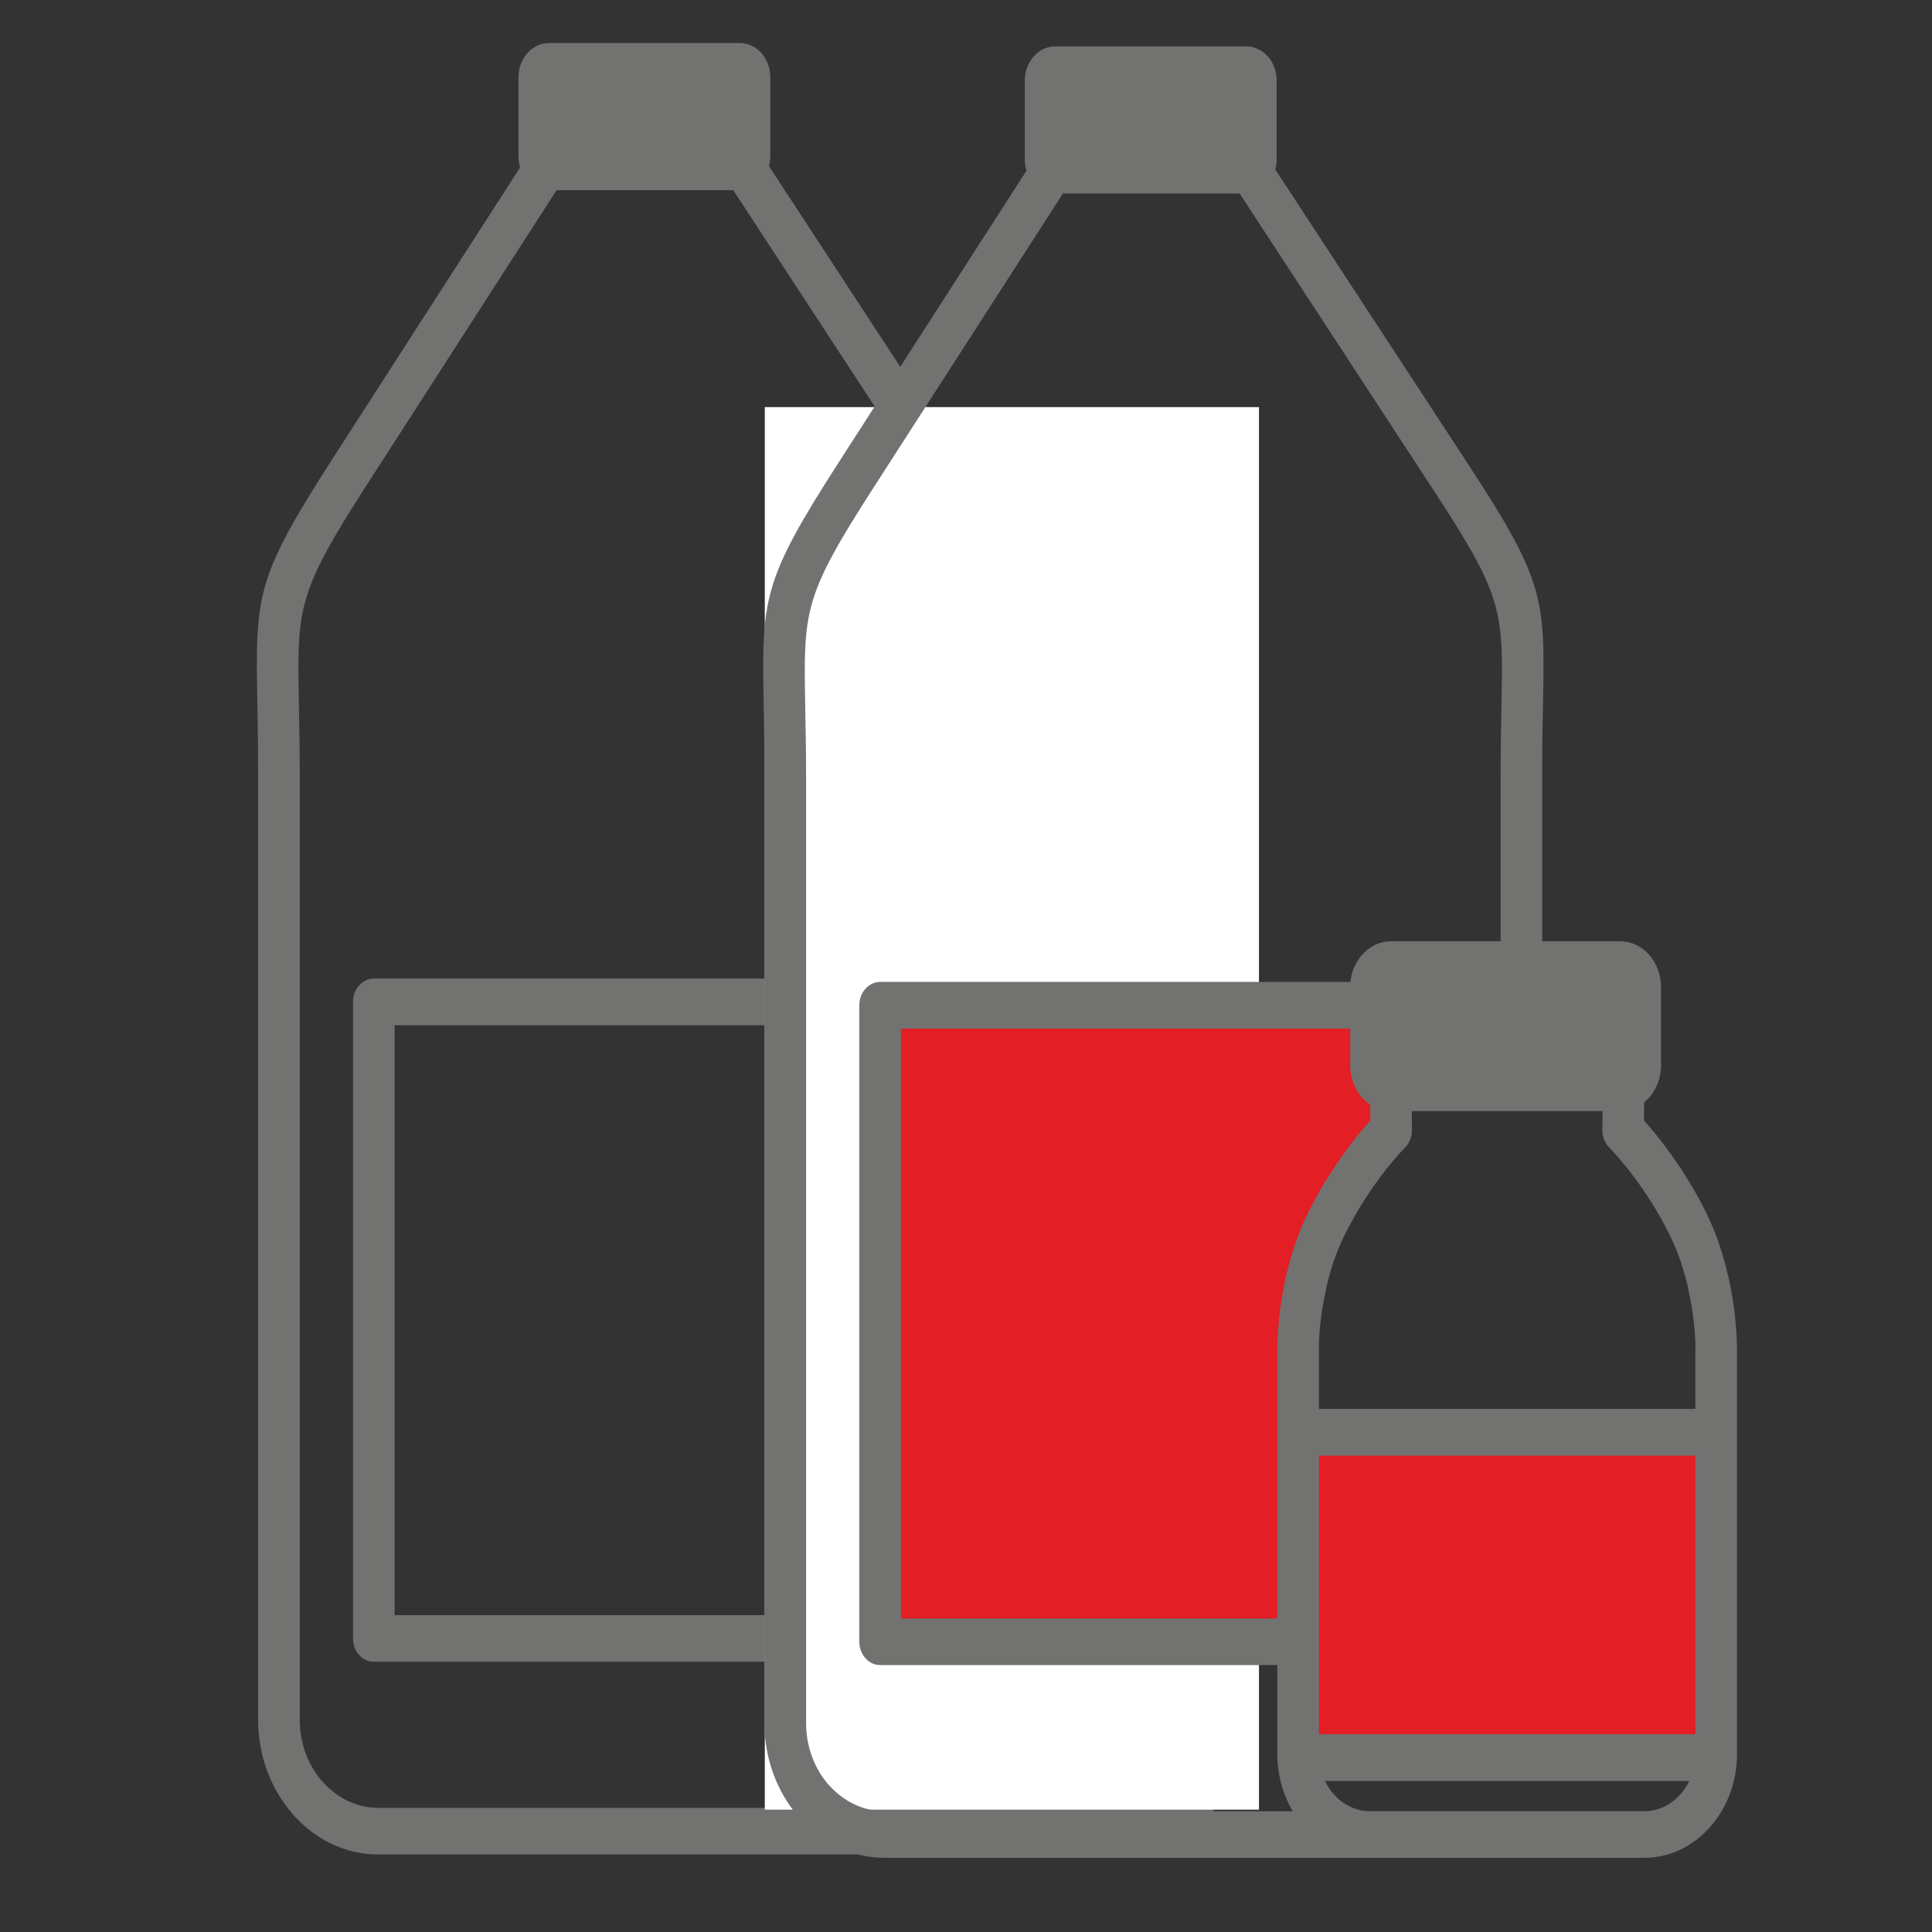
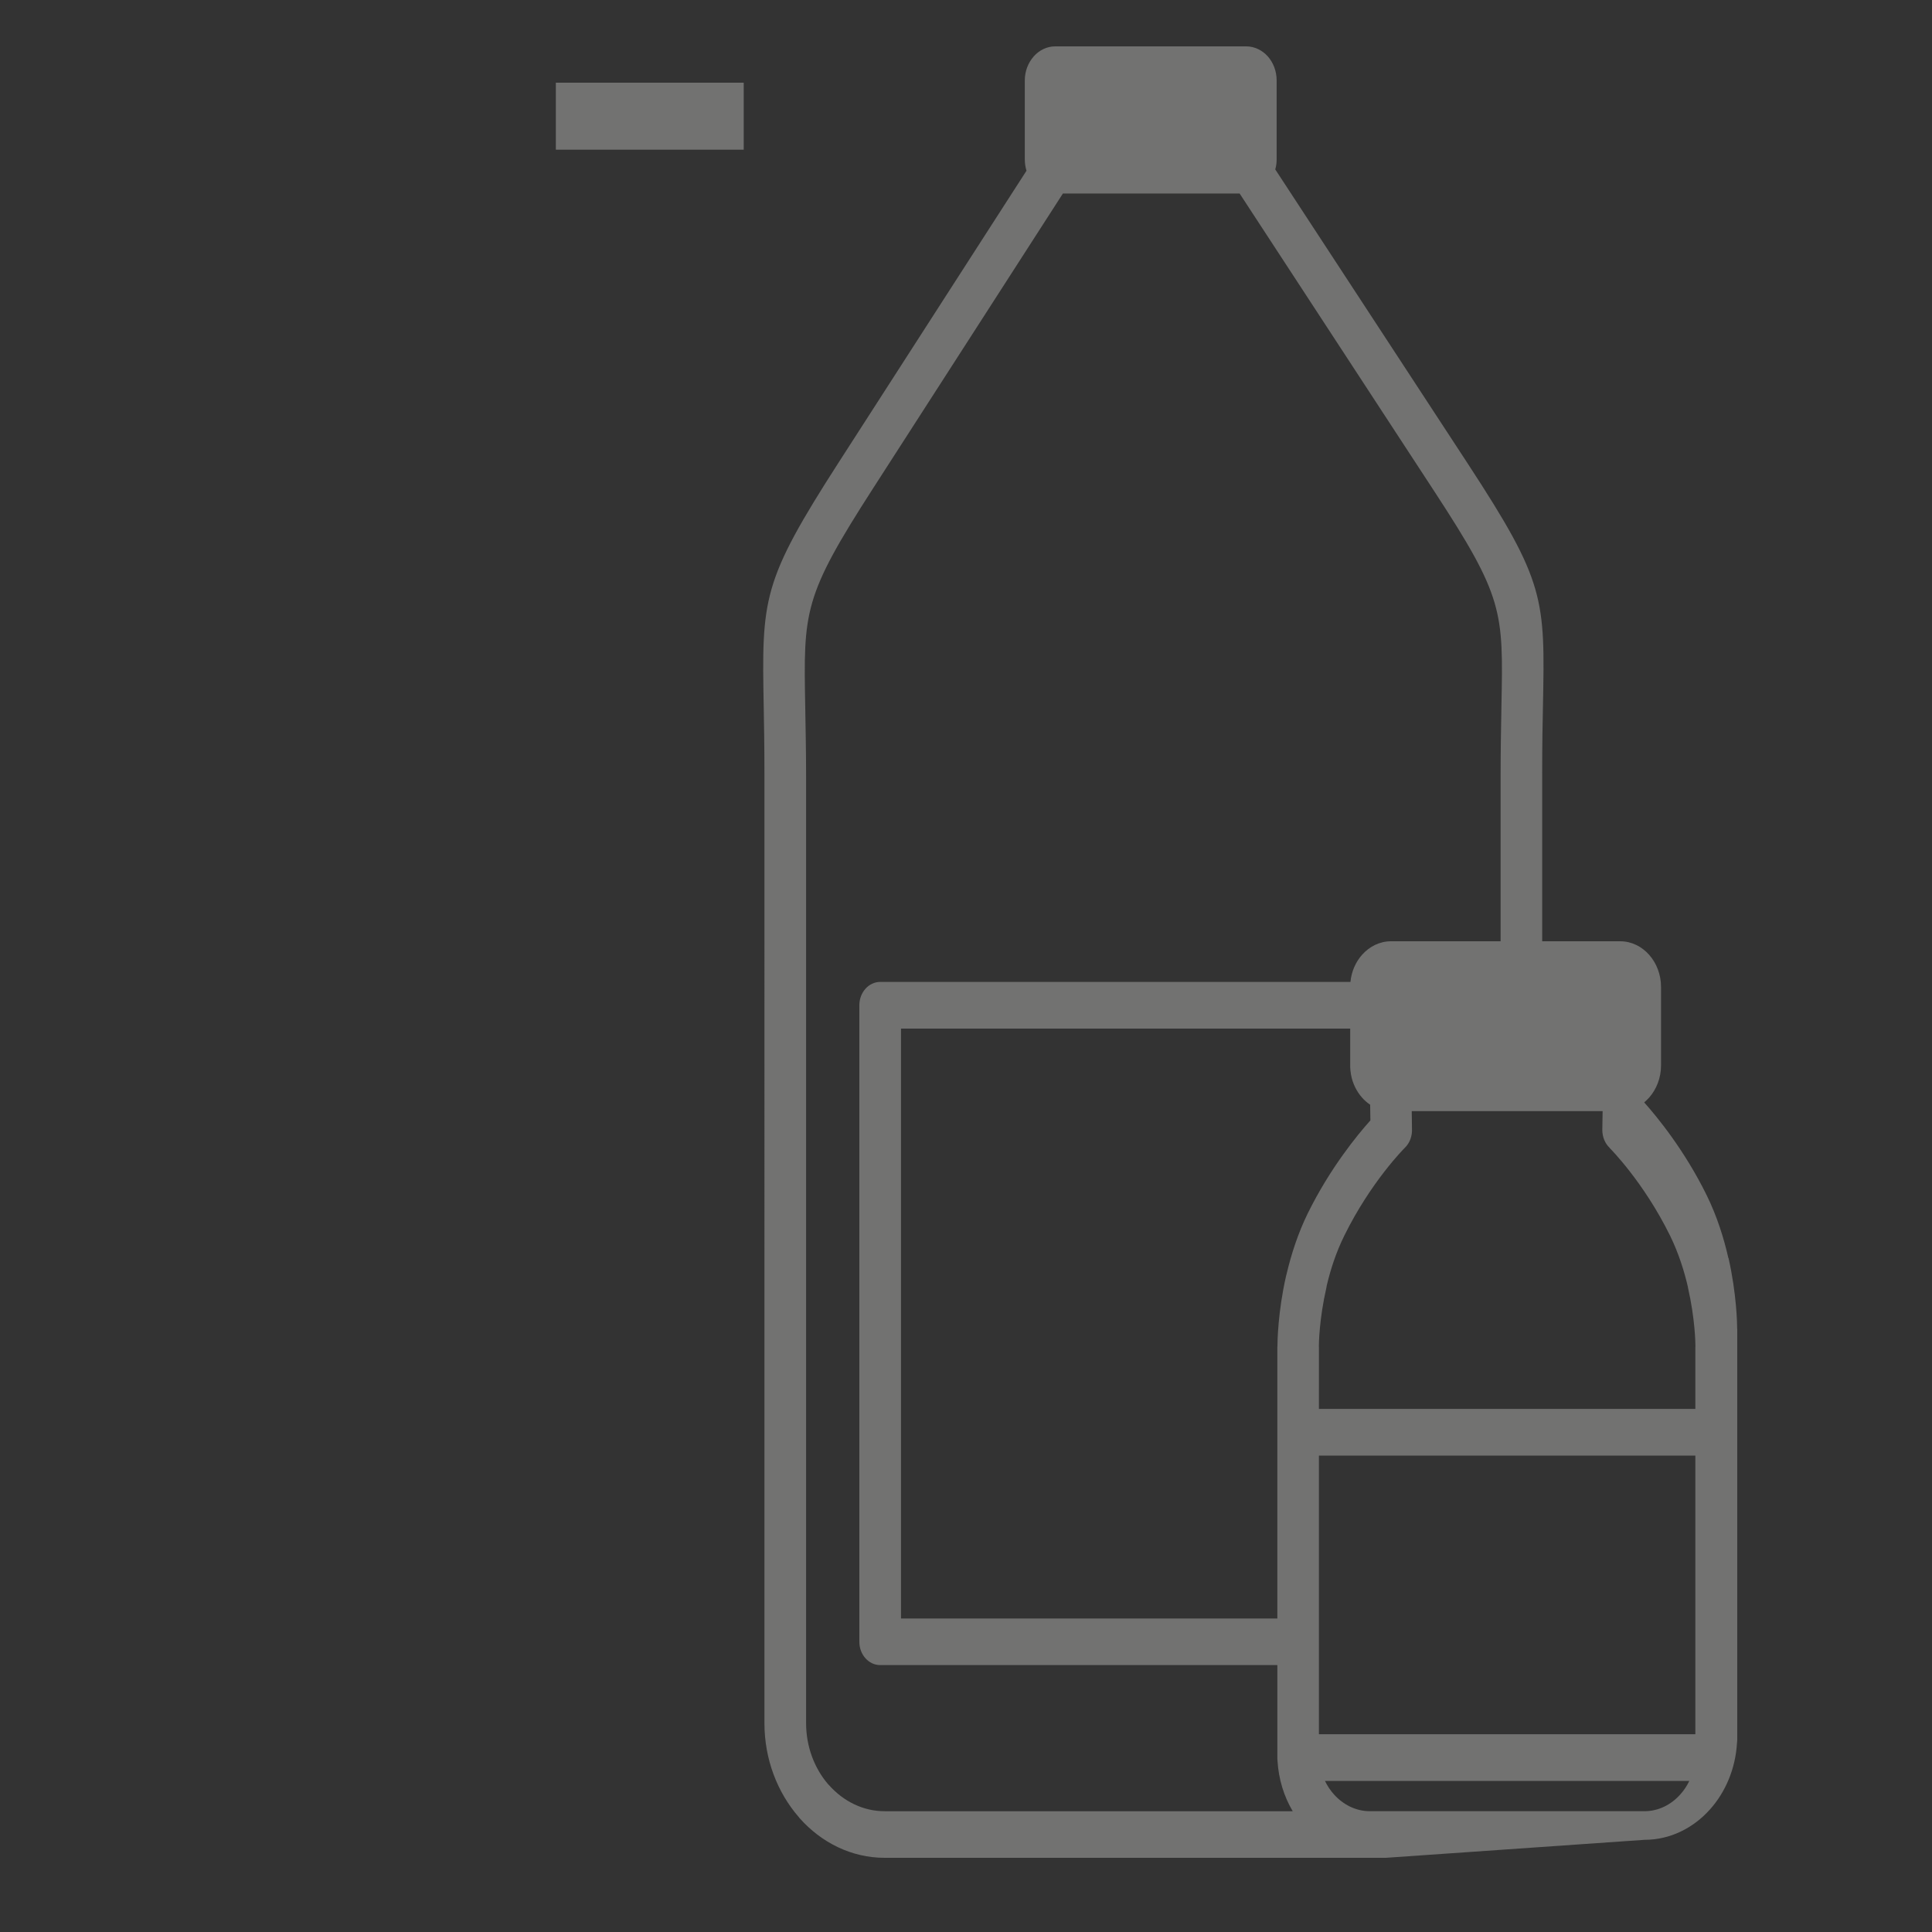
<svg xmlns="http://www.w3.org/2000/svg" xmlns:ns1="http://sodipodi.sourceforge.net/DTD/sodipodi-0.dtd" xmlns:ns2="http://www.inkscape.org/namespaces/inkscape" xml:space="preserve" width="250px" height="250px" version="1.1" style="shape-rendering:geometricPrecision; text-rendering:geometricPrecision; image-rendering:optimizeQuality; fill-rule:evenodd; clip-rule:evenodd" viewBox="0 0 250 250" id="svg3" ns1:docname="icon-toner-all.svg" ns2:version="1.3 (0e150ed6c4, 2023-07-21)">
  <rect x="0" y="0" width="250" height="250" fill="#333333" stroke="none" />
  <ns1:namedview id="namedview3" pagecolor="#ffffff" bordercolor="#000000" borderopacity="0.25" ns2:showpageshadow="2" ns2:pageopacity="0.0" ns2:pagecheckerboard="0" ns2:deskcolor="#d1d1d1" showgrid="false" showguides="true" ns2:zoom="0.821" ns2:cx="-355.05481" ns2:cy="-29.841656" ns2:window-width="1920" ns2:window-height="1017" ns2:window-x="-8" ns2:window-y="-8" ns2:window-maximized="1" ns2:current-layer="Слой_x0020_1">
    <ns1:guide position="205.238,9.744" orientation="0,-1" id="guide40" ns2:locked="false" />
  </ns1:namedview>
  <defs id="defs1">
    <style type="text/css" id="style1">
   
    .fil2 {fill:#727271}
    .fil0 {fill:#E31E24}
    .fil1 {fill:#727271;fill-rule:nonzero}
   
  </style>
  </defs>
  <g id="Слой_x0020_1" ns2:label="Слой 1">
    <g id="g40">
-       <path class="fil1" d="m 113.817,239.969 h -2.07 -62.8 c -4.28,0 -8.17,-1.96 -10.98,-5.11 -0.06,-0.07 -0.11,-0.13 -0.16,-0.2 -2.72,-3.14 -4.41,-7.42 -4.41,-12.12 V 99.969 c 0,-3.99 -0.05,-6.54 -0.09,-8.76 -0.26,-14.26 -0.3,-16.28 9.83,-32.01 l 24.17,-37.54 c -0.14,-0.46 -0.22,-0.95 -0.22,-1.47 V 9.979 c 0,-1.2 0.44,-2.3 1.15,-3.1 l 0.01,-0.02 c 0.72,-0.8 1.7,-1.29 2.77,-1.29 h 24.72 c 1.09,0 2.07,0.5 2.79,1.29 0.71,0.8 1.15,1.91 1.15,3.12 V 20.189 c 0,0.45 -0.06,0.89 -0.18,1.3 l 24.93,38.1 c 10.02,15.33 9.98,17.41 9.71,31.33 -0.05,2.22 -0.1,4.81 -0.1,8.75 v 21.7 h 10.1 c 1.45,0 2.78,0.67 3.73,1.74 0.95,1.06 1.55,2.55 1.55,4.18 v 10.14 c 0,1.63 -0.6,3.11 -1.55,4.18 -0.2,0.22 -0.41,0.42 -0.63,0.61 l -0.03,2.33 c 1.67,1.87 5.22,6.18 8.09,12.02 1.33,2.71 2.22,5.54 2.8,8.11 l 0.01,0.01 0.01,-0.01 c 1.06,4.68 1.12,8.6 1.12,9.15 h 0.01 v 11.07 13.2 18.26 10.18 0.46 c 0,0.14 -0.01,0.27 -0.03,0.41 -0.19,3.35 -1.49,6.38 -3.49,8.62 -2.17,2.43 -5.17,3.94 -8.46,3.94 z m -20.84,-107.3 H 51.067 v 76.33 h 41.91 6.79 v -10.9 -13.2 -11.07 h 0.01 c 0,-0.55 0.05,-4.47 1.12,-9.15 0.02,-0.09 0.05,-0.18 0.07,-0.27 0.59,-2.5 1.46,-5.23 2.74,-7.84 2.88,-5.84 6.42,-10.15 8.1,-12.02 l -0.03,-2.03 c -0.38,-0.26 -0.73,-0.56 -1.04,-0.91 -0.71,-0.8 -1.23,-1.83 -1.44,-2.99 v -0.01 l -0.03,-0.22 -0.01,-0.06 v -0.01 l -0.01,-0.06 v -0.01 l -0.01,-0.07 v -0.01 l -0.01,-0.06 v -0.01 l -0.01,-0.07 v 0 -0.07 -0.01 l -0.01,-0.06 v -0.01 -0.07 0 l -0.01,-0.07 v -0.01 -0.07 0 -0.08 0 -0.07 0 -0.08 -4.76 z m -44.61,-6.04 h 44.61 16.25 c 0.13,-1.37 0.69,-2.6 1.51,-3.52 0.96,-1.07 2.28,-1.74 3.73,-1.74 h 14.19 V 99.669 c 0,-2.96 0.06,-6.14 0.11,-8.87 0.24,-12.14 0.27,-13.95 -8.68,-27.64 l -25.2,-38.55 H 72.017 l -24.53,38.1 c -9.08,14.1 -9.04,15.88 -8.81,28.38 0.05,2.76 0.11,5.98 0.11,8.88 V 222.539 c 0,3.07 1.09,5.86 2.85,7.91 l 0.14,0.14 c 1.84,2.06 4.38,3.35 7.17,3.35 h 52.81 c -1.13,-1.9 -1.83,-4.14 -1.97,-6.54 -0.02,-0.13 -0.02,-0.27 -0.02,-0.4 v -0.33 -0.13 -10.18 -1.33 H 92.977 48.367 c -1.48,0 -2.69,-1.35 -2.69,-3.01 v -82.37 c 0,-1.66 1.21,-3.02 2.69,-3.02 z m 56.78,55.25 h 48.71 v -8.05 h 0.01 c 0,-0.44 -0.04,-3.59 -0.97,-7.66 h 0.01 c -0.48,-2.11 -1.22,-4.45 -2.32,-6.7 -3.45,-7.01 -7.81,-11.34 -7.82,-11.35 l 0.01,-0.01 c -0.59,-0.55 -0.96,-1.39 -0.96,-2.33 l 0.04,-2.43 h -7.89 -8.92 -7.89 l 0.03,2.26 c 0.05,0.93 -0.27,1.87 -0.95,2.51 -0.01,0.01 -4.36,4.34 -7.81,11.35 -1.07,2.17 -1.79,4.41 -2.27,6.46 l -0.04,0.24 c -0.93,4.07 -0.98,7.22 -0.98,7.66 h 0.01 z m 47.93,48.14 h -47.15 c 0.31,0.64 0.7,1.23 1.16,1.74 1.2,1.34 2.85,2.18 4.66,2.18 h 2.07 33.45 c 1.81,0 3.46,-0.84 4.65,-2.18 0.46,-0.51 0.85,-1.1 1.16,-1.74 z m 0.78,-42.1 h -48.71 v 10.18 13.92 4.34 7.62 h 48.71 v -7.62 -18.26 z m -22.11,-60.51 c -0.13,0.02 -0.26,0.03 -0.4,0.03 -0.14,0 -0.27,-0.01 -0.4,-0.03 h -16.37 v 2.24 7.66 h 10.47 8.92 10.06 v -9.9 z M 72.467,18.569 h 21.82 v -6.96 H 72.467 Z" id="path3" />
-     </g>
+       </g>
    <rect class="fil2" x="71.927" y="10.699" width="24.31" height="8.67" id="rect4" />
-     <rect style="fill:#ffffff;fill-opacity:1;stroke-width:1.984" id="rect40" width="63.946" height="181.486" x="98.965" y="52.68" />
-     <path class="fil0" d="m 170.218,188.09 h 49.3 v 36.5 h -49.3 z m -2.81,-3.14 v -10.77 c 0,-0.74 0.11,-8.46 3.52,-15.38 3.57,-7.27 8.21,-11.88 8.21,-11.88 l -0.08,-5.34 c -1.36,-0.02 -2.47,-1.28 -2.47,-2.82 v -7.57 h -18.4 -43.4 v 80.14 h 43.4 9.22 v -13.54 z" id="path1" />
-     <path class="fil1" d="m 179.338,240.4 h -2.07 -62.8 c -4.28,0 -8.17,-1.96 -10.98,-5.11 -0.06,-0.07 -0.11,-0.13 -0.16,-0.2 -2.72,-3.14 -4.41,-7.42 -4.41,-12.12 V 100.4 c 0,-3.99 -0.05,-6.54 -0.09,-8.76 -0.26,-14.26 -0.3,-16.28 9.83,-32.01 l 24.17,-37.54 c -0.14,-0.46 -0.22,-0.95 -0.22,-1.47 V 10.41 c 0,-1.2 0.44,-2.3 1.15,-3.1 l 0.01,-0.02 c 0.72,-0.8 1.7,-1.29 2.77,-1.29 h 24.72 c 1.09,0 2.07,0.5 2.79,1.29 0.71,0.8 1.15,1.91 1.15,3.12 v 10.21 c 0,0.45 -0.06,0.89 -0.18,1.3 l 24.93,38.1 c 10.02,15.33 9.98,17.41 9.71,31.33 -0.05,2.22 -0.1,4.81 -0.1,8.75 v 21.7 h 10.1 c 1.45,0 2.78,0.67 3.73,1.74 0.95,1.06 1.55,2.55 1.55,4.18 v 10.14 c 0,1.63 -0.6,3.11 -1.55,4.18 -0.2,0.22 -0.41,0.42 -0.63,0.61 l -0.03,2.33 c 1.67,1.87 5.22,6.18 8.09,12.02 1.33,2.71 2.22,5.54 2.8,8.11 l 0.01,0.01 0.01,-0.01 c 1.06,4.68 1.12,8.6 1.12,9.15 h 0.01 v 11.07 13.2 18.26 10.18 0.46 c 0,0.14 -0.01,0.27 -0.03,0.41 -0.19,3.35 -1.49,6.38 -3.49,8.62 -2.17,2.43 -5.17,3.94 -8.46,3.94 z m -20.84,-107.3 h -41.91 v 76.33 h 41.91 6.79 v -10.9 -13.2 -11.07 h 0.01 c 0,-0.55 0.05,-4.47 1.12,-9.15 0.02,-0.09 0.05,-0.18 0.07,-0.27 0.59,-2.5 1.46,-5.23 2.74,-7.84 2.88,-5.84 6.42,-10.15 8.1,-12.02 l -0.03,-2.03 c -0.38,-0.26 -0.73,-0.56 -1.04,-0.91 -0.71,-0.8 -1.23,-1.83 -1.44,-2.99 v -0.01 l -0.03,-0.22 -0.01,-0.06 v -0.01 l -0.01,-0.06 v -0.01 l -0.01,-0.07 v -0.01 l -0.01,-0.06 v -0.01 l -0.01,-0.07 v 0 -0.07 -0.01 l -0.01,-0.06 v -0.01 -0.07 0 l -0.01,-0.07 v -0.01 -0.07 0 -0.08 0 -0.07 0 -0.08 -4.76 z m -44.61,-6.04 h 44.61 16.25 c 0.13,-1.37 0.69,-2.6 1.51,-3.52 0.96,-1.07 2.28,-1.74 3.73,-1.74 h 14.19 v -21.7 c 0,-2.96 0.06,-6.14 0.11,-8.87 0.24,-12.14 0.27,-13.95 -8.68,-27.64 l -25.2,-38.55 h -22.87 l -24.53,38.1 c -9.08,14.1 -9.04,15.88 -8.81,28.38 0.05,2.76 0.11,5.98 0.11,8.88 v 122.57 c 0,3.07 1.09,5.86 2.85,7.91 l 0.14,0.14 c 1.84,2.06 4.38,3.35 7.17,3.35 h 52.81 c -1.13,-1.9 -1.83,-4.14 -1.97,-6.54 -0.02,-0.13 -0.02,-0.27 -0.02,-0.4 v -0.33 -0.13 -10.18 -1.33 h -6.79 -44.61 c -1.48,0 -2.69,-1.35 -2.69,-3.01 v -82.37 c 0,-1.66 1.21,-3.02 2.69,-3.02 z m 56.78,55.25 h 48.71 v -8.05 h 0.01 c 0,-0.44 -0.04,-3.59 -0.97,-7.66 h 0.01 c -0.48,-2.11 -1.22,-4.45 -2.32,-6.7 -3.45,-7.01 -7.81,-11.34 -7.82,-11.35 l 0.01,-0.01 c -0.59,-0.55 -0.96,-1.39 -0.96,-2.33 l 0.04,-2.43 h -7.89 -8.92 -7.89 l 0.03,2.26 c 0.05,0.93 -0.27,1.87 -0.95,2.51 -0.01,0.01 -4.36,4.34 -7.81,11.35 -1.07,2.17 -1.79,4.41 -2.27,6.46 l -0.04,0.24 c -0.93,4.07 -0.98,7.22 -0.98,7.66 h 0.01 z m 47.93,48.14 h -47.15 c 0.31,0.64 0.7,1.23 1.16,1.74 1.2,1.34 2.85,2.18 4.66,2.18 h 2.07 33.45 c 1.81,0 3.46,-0.84 4.65,-2.18 0.46,-0.51 0.85,-1.1 1.16,-1.74 z m 0.78,-42.1 h -48.71 v 10.18 13.92 4.34 7.62 h 48.71 v -7.62 -18.26 z m -22.11,-60.51 c -0.13,0.02 -0.26,0.03 -0.4,0.03 -0.14,0 -0.27,-0.01 -0.4,-0.03 h -16.37 v 2.24 7.66 h 10.47 8.92 10.06 v -9.9 z M 137.988,19 h 21.82 v -6.96 h -21.82 z" id="path2" />
+     <path class="fil1" d="m 179.338,240.4 h -2.07 -62.8 c -4.28,0 -8.17,-1.96 -10.98,-5.11 -0.06,-0.07 -0.11,-0.13 -0.16,-0.2 -2.72,-3.14 -4.41,-7.42 -4.41,-12.12 V 100.4 c 0,-3.99 -0.05,-6.54 -0.09,-8.76 -0.26,-14.26 -0.3,-16.28 9.83,-32.01 l 24.17,-37.54 c -0.14,-0.46 -0.22,-0.95 -0.22,-1.47 V 10.41 c 0,-1.2 0.44,-2.3 1.15,-3.1 l 0.01,-0.02 c 0.72,-0.8 1.7,-1.29 2.77,-1.29 h 24.72 c 1.09,0 2.07,0.5 2.79,1.29 0.71,0.8 1.15,1.91 1.15,3.12 v 10.21 c 0,0.45 -0.06,0.89 -0.18,1.3 l 24.93,38.1 c 10.02,15.33 9.98,17.41 9.71,31.33 -0.05,2.22 -0.1,4.81 -0.1,8.75 v 21.7 h 10.1 c 1.45,0 2.78,0.67 3.73,1.74 0.95,1.06 1.55,2.55 1.55,4.18 v 10.14 c 0,1.63 -0.6,3.11 -1.55,4.18 -0.2,0.22 -0.41,0.42 -0.63,0.61 c 1.67,1.87 5.22,6.18 8.09,12.02 1.33,2.71 2.22,5.54 2.8,8.11 l 0.01,0.01 0.01,-0.01 c 1.06,4.68 1.12,8.6 1.12,9.15 h 0.01 v 11.07 13.2 18.26 10.18 0.46 c 0,0.14 -0.01,0.27 -0.03,0.41 -0.19,3.35 -1.49,6.38 -3.49,8.62 -2.17,2.43 -5.17,3.94 -8.46,3.94 z m -20.84,-107.3 h -41.91 v 76.33 h 41.91 6.79 v -10.9 -13.2 -11.07 h 0.01 c 0,-0.55 0.05,-4.47 1.12,-9.15 0.02,-0.09 0.05,-0.18 0.07,-0.27 0.59,-2.5 1.46,-5.23 2.74,-7.84 2.88,-5.84 6.42,-10.15 8.1,-12.02 l -0.03,-2.03 c -0.38,-0.26 -0.73,-0.56 -1.04,-0.91 -0.71,-0.8 -1.23,-1.83 -1.44,-2.99 v -0.01 l -0.03,-0.22 -0.01,-0.06 v -0.01 l -0.01,-0.06 v -0.01 l -0.01,-0.07 v -0.01 l -0.01,-0.06 v -0.01 l -0.01,-0.07 v 0 -0.07 -0.01 l -0.01,-0.06 v -0.01 -0.07 0 l -0.01,-0.07 v -0.01 -0.07 0 -0.08 0 -0.07 0 -0.08 -4.76 z m -44.61,-6.04 h 44.61 16.25 c 0.13,-1.37 0.69,-2.6 1.51,-3.52 0.96,-1.07 2.28,-1.74 3.73,-1.74 h 14.19 v -21.7 c 0,-2.96 0.06,-6.14 0.11,-8.87 0.24,-12.14 0.27,-13.95 -8.68,-27.64 l -25.2,-38.55 h -22.87 l -24.53,38.1 c -9.08,14.1 -9.04,15.88 -8.81,28.38 0.05,2.76 0.11,5.98 0.11,8.88 v 122.57 c 0,3.07 1.09,5.86 2.85,7.91 l 0.14,0.14 c 1.84,2.06 4.38,3.35 7.17,3.35 h 52.81 c -1.13,-1.9 -1.83,-4.14 -1.97,-6.54 -0.02,-0.13 -0.02,-0.27 -0.02,-0.4 v -0.33 -0.13 -10.18 -1.33 h -6.79 -44.61 c -1.48,0 -2.69,-1.35 -2.69,-3.01 v -82.37 c 0,-1.66 1.21,-3.02 2.69,-3.02 z m 56.78,55.25 h 48.71 v -8.05 h 0.01 c 0,-0.44 -0.04,-3.59 -0.97,-7.66 h 0.01 c -0.48,-2.11 -1.22,-4.45 -2.32,-6.7 -3.45,-7.01 -7.81,-11.34 -7.82,-11.35 l 0.01,-0.01 c -0.59,-0.55 -0.96,-1.39 -0.96,-2.33 l 0.04,-2.43 h -7.89 -8.92 -7.89 l 0.03,2.26 c 0.05,0.93 -0.27,1.87 -0.95,2.51 -0.01,0.01 -4.36,4.34 -7.81,11.35 -1.07,2.17 -1.79,4.41 -2.27,6.46 l -0.04,0.24 c -0.93,4.07 -0.98,7.22 -0.98,7.66 h 0.01 z m 47.93,48.14 h -47.15 c 0.31,0.64 0.7,1.23 1.16,1.74 1.2,1.34 2.85,2.18 4.66,2.18 h 2.07 33.45 c 1.81,0 3.46,-0.84 4.65,-2.18 0.46,-0.51 0.85,-1.1 1.16,-1.74 z m 0.78,-42.1 h -48.71 v 10.18 13.92 4.34 7.62 h 48.71 v -7.62 -18.26 z m -22.11,-60.51 c -0.13,0.02 -0.26,0.03 -0.4,0.03 -0.14,0 -0.27,-0.01 -0.4,-0.03 h -16.37 v 2.24 7.66 h 10.47 8.92 10.06 v -9.9 z M 137.988,19 h 21.82 v -6.96 h -21.82 z" id="path2" />
    <rect class="fil2" x="137.448" y="11.13" width="24.31" height="8.67" id="rect2" />
    <rect class="fil2" x="179.038" y="126.86" width="32.48" height="11.58" id="rect3" />
-     <path style="fill:none;stroke-width:0.609" d="m 148.952,125.65 c -0.471,-1.571 -1.379,-2.671 -2.806,-3.399 -1.042,-0.532 -1.804,-0.601 -6.657,-0.601 h -5.48 l -0.106,-21.544 c -0.094,-19.237 -0.161,-21.729 -0.625,-23.27 -1.344,-4.465 -3.457,-8.398 -9.633,-17.932 l -3.858,-5.955 8.96,-13.914 8.96,-13.914 11.308,0.01 11.308,0.01 3.7,5.699 c 2.035,3.135 8.396,12.893 14.136,21.686 5.74,8.793 11.233,17.418 12.206,19.168 2.08,3.739 3.224,6.97 3.574,10.094 0.139,1.24 0.183,10.715 0.099,21.057 l -0.153,18.803 h -7.427 c -5.549,0 -7.676,0.104 -8.411,0.411 -1.333,0.557 -2.88,2.385 -3.126,3.693 l -0.201,1.072 h -12.707 -12.707 z" id="path7" />
    <path style="fill:none;stroke-width:0.609" d="m 148.952,125.65 c -0.471,-1.571 -1.379,-2.671 -2.806,-3.399 -1.042,-0.532 -1.804,-0.601 -6.657,-0.601 h -5.48 l -0.106,-21.544 c -0.094,-19.237 -0.161,-21.729 -0.625,-23.27 -1.344,-4.465 -3.457,-8.398 -9.633,-17.932 l -3.858,-5.955 8.96,-13.914 8.96,-13.914 11.308,0.01 11.308,0.01 3.7,5.699 c 2.035,3.135 8.396,12.893 14.136,21.686 5.74,8.793 11.233,17.418 12.206,19.168 2.08,3.739 3.224,6.97 3.574,10.094 0.139,1.24 0.183,10.715 0.099,21.057 l -0.153,18.803 h -7.427 c -5.549,0 -7.676,0.104 -8.411,0.411 -1.333,0.557 -2.88,2.385 -3.126,3.693 l -0.201,1.072 h -12.707 -12.707 z" id="path8" />
-     <path style="fill:none;stroke-width:0.609" d="m 148.952,125.65 c -0.471,-1.571 -1.379,-2.671 -2.806,-3.399 -1.042,-0.532 -1.804,-0.601 -6.657,-0.601 h -5.48 l -0.106,-21.544 c -0.094,-19.237 -0.161,-21.729 -0.625,-23.27 -1.344,-4.465 -3.457,-8.398 -9.633,-17.932 l -3.858,-5.955 8.96,-13.914 8.96,-13.914 11.308,0.01 11.308,0.01 3.7,5.699 c 2.035,3.135 8.396,12.893 14.136,21.686 5.74,8.793 11.233,17.418 12.206,19.168 2.08,3.739 3.224,6.97 3.574,10.094 0.139,1.24 0.183,10.715 0.099,21.057 l -0.153,18.803 h -7.427 c -5.549,0 -7.676,0.104 -8.411,0.411 -1.333,0.557 -2.88,2.385 -3.126,3.693 l -0.201,1.072 h -12.707 -12.707 z" id="path9" />
    <path style="fill:none;stroke-width:0.609" d="m 148.952,125.65 c -0.471,-1.571 -1.379,-2.671 -2.806,-3.399 -1.042,-0.532 -1.804,-0.601 -6.657,-0.601 h -5.48 l -0.106,-21.544 c -0.094,-19.237 -0.161,-21.729 -0.625,-23.27 -1.344,-4.465 -3.457,-8.398 -9.633,-17.932 l -3.858,-5.955 8.96,-13.914 8.96,-13.914 11.308,0.01 11.308,0.01 3.7,5.699 c 2.035,3.135 8.396,12.893 14.136,21.686 5.74,8.793 11.233,17.418 12.206,19.168 2.08,3.739 3.224,6.97 3.574,10.094 0.139,1.24 0.183,10.715 0.099,21.057 l -0.153,18.803 h -7.427 c -5.549,0 -7.676,0.104 -8.411,0.411 -1.333,0.557 -2.88,2.385 -3.126,3.693 l -0.201,1.072 h -12.707 -12.707 z" id="path10" />
    <path style="fill:none;stroke-width:0.609" d="m 148.952,125.65 c -0.471,-1.571 -1.379,-2.671 -2.806,-3.399 -1.042,-0.532 -1.804,-0.601 -6.657,-0.601 h -5.48 l -0.106,-21.544 c -0.094,-19.237 -0.161,-21.729 -0.625,-23.27 -1.344,-4.465 -3.457,-8.398 -9.633,-17.932 l -3.858,-5.955 8.96,-13.914 8.96,-13.914 11.308,0.01 11.308,0.01 3.7,5.699 c 2.035,3.135 8.396,12.893 14.136,21.686 5.74,8.793 11.233,17.418 12.206,19.168 2.08,3.739 3.224,6.97 3.574,10.094 0.139,1.24 0.183,10.715 0.099,21.057 l -0.153,18.803 h -7.427 c -5.549,0 -7.676,0.104 -8.411,0.411 -1.333,0.557 -2.88,2.385 -3.126,3.693 l -0.201,1.072 h -12.707 -12.707 z" id="path11" />
  </g>
</svg>